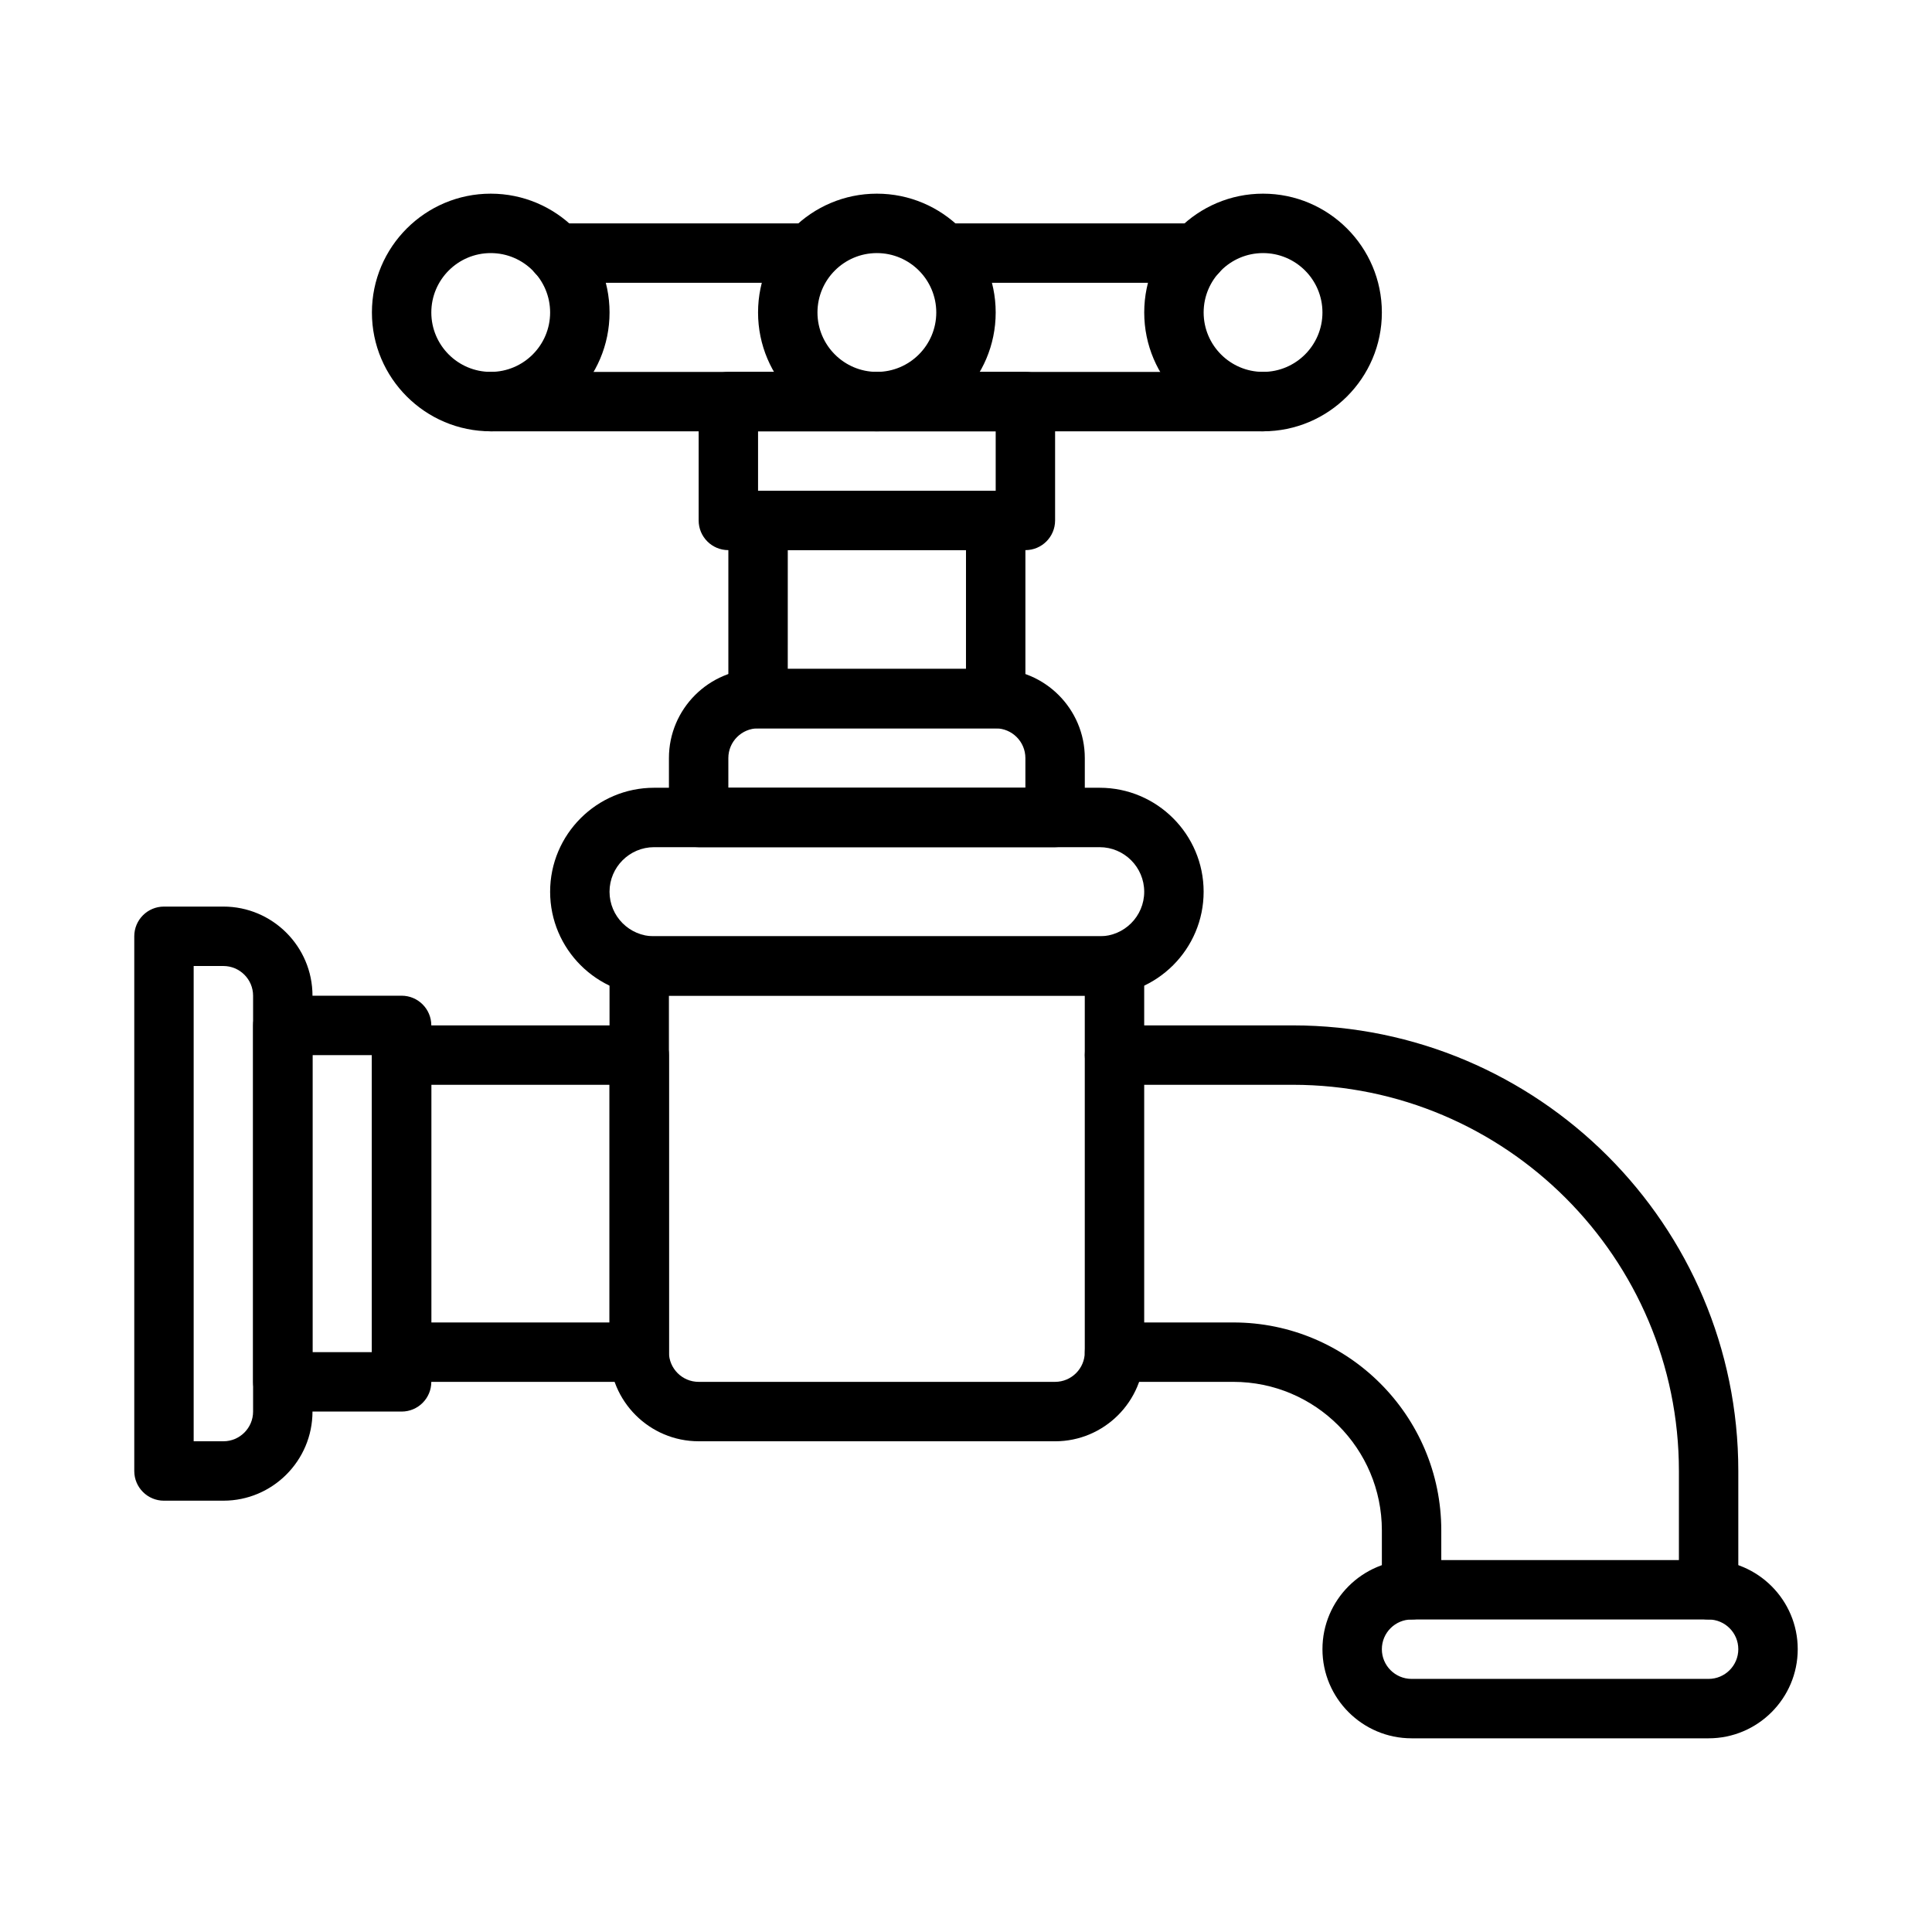
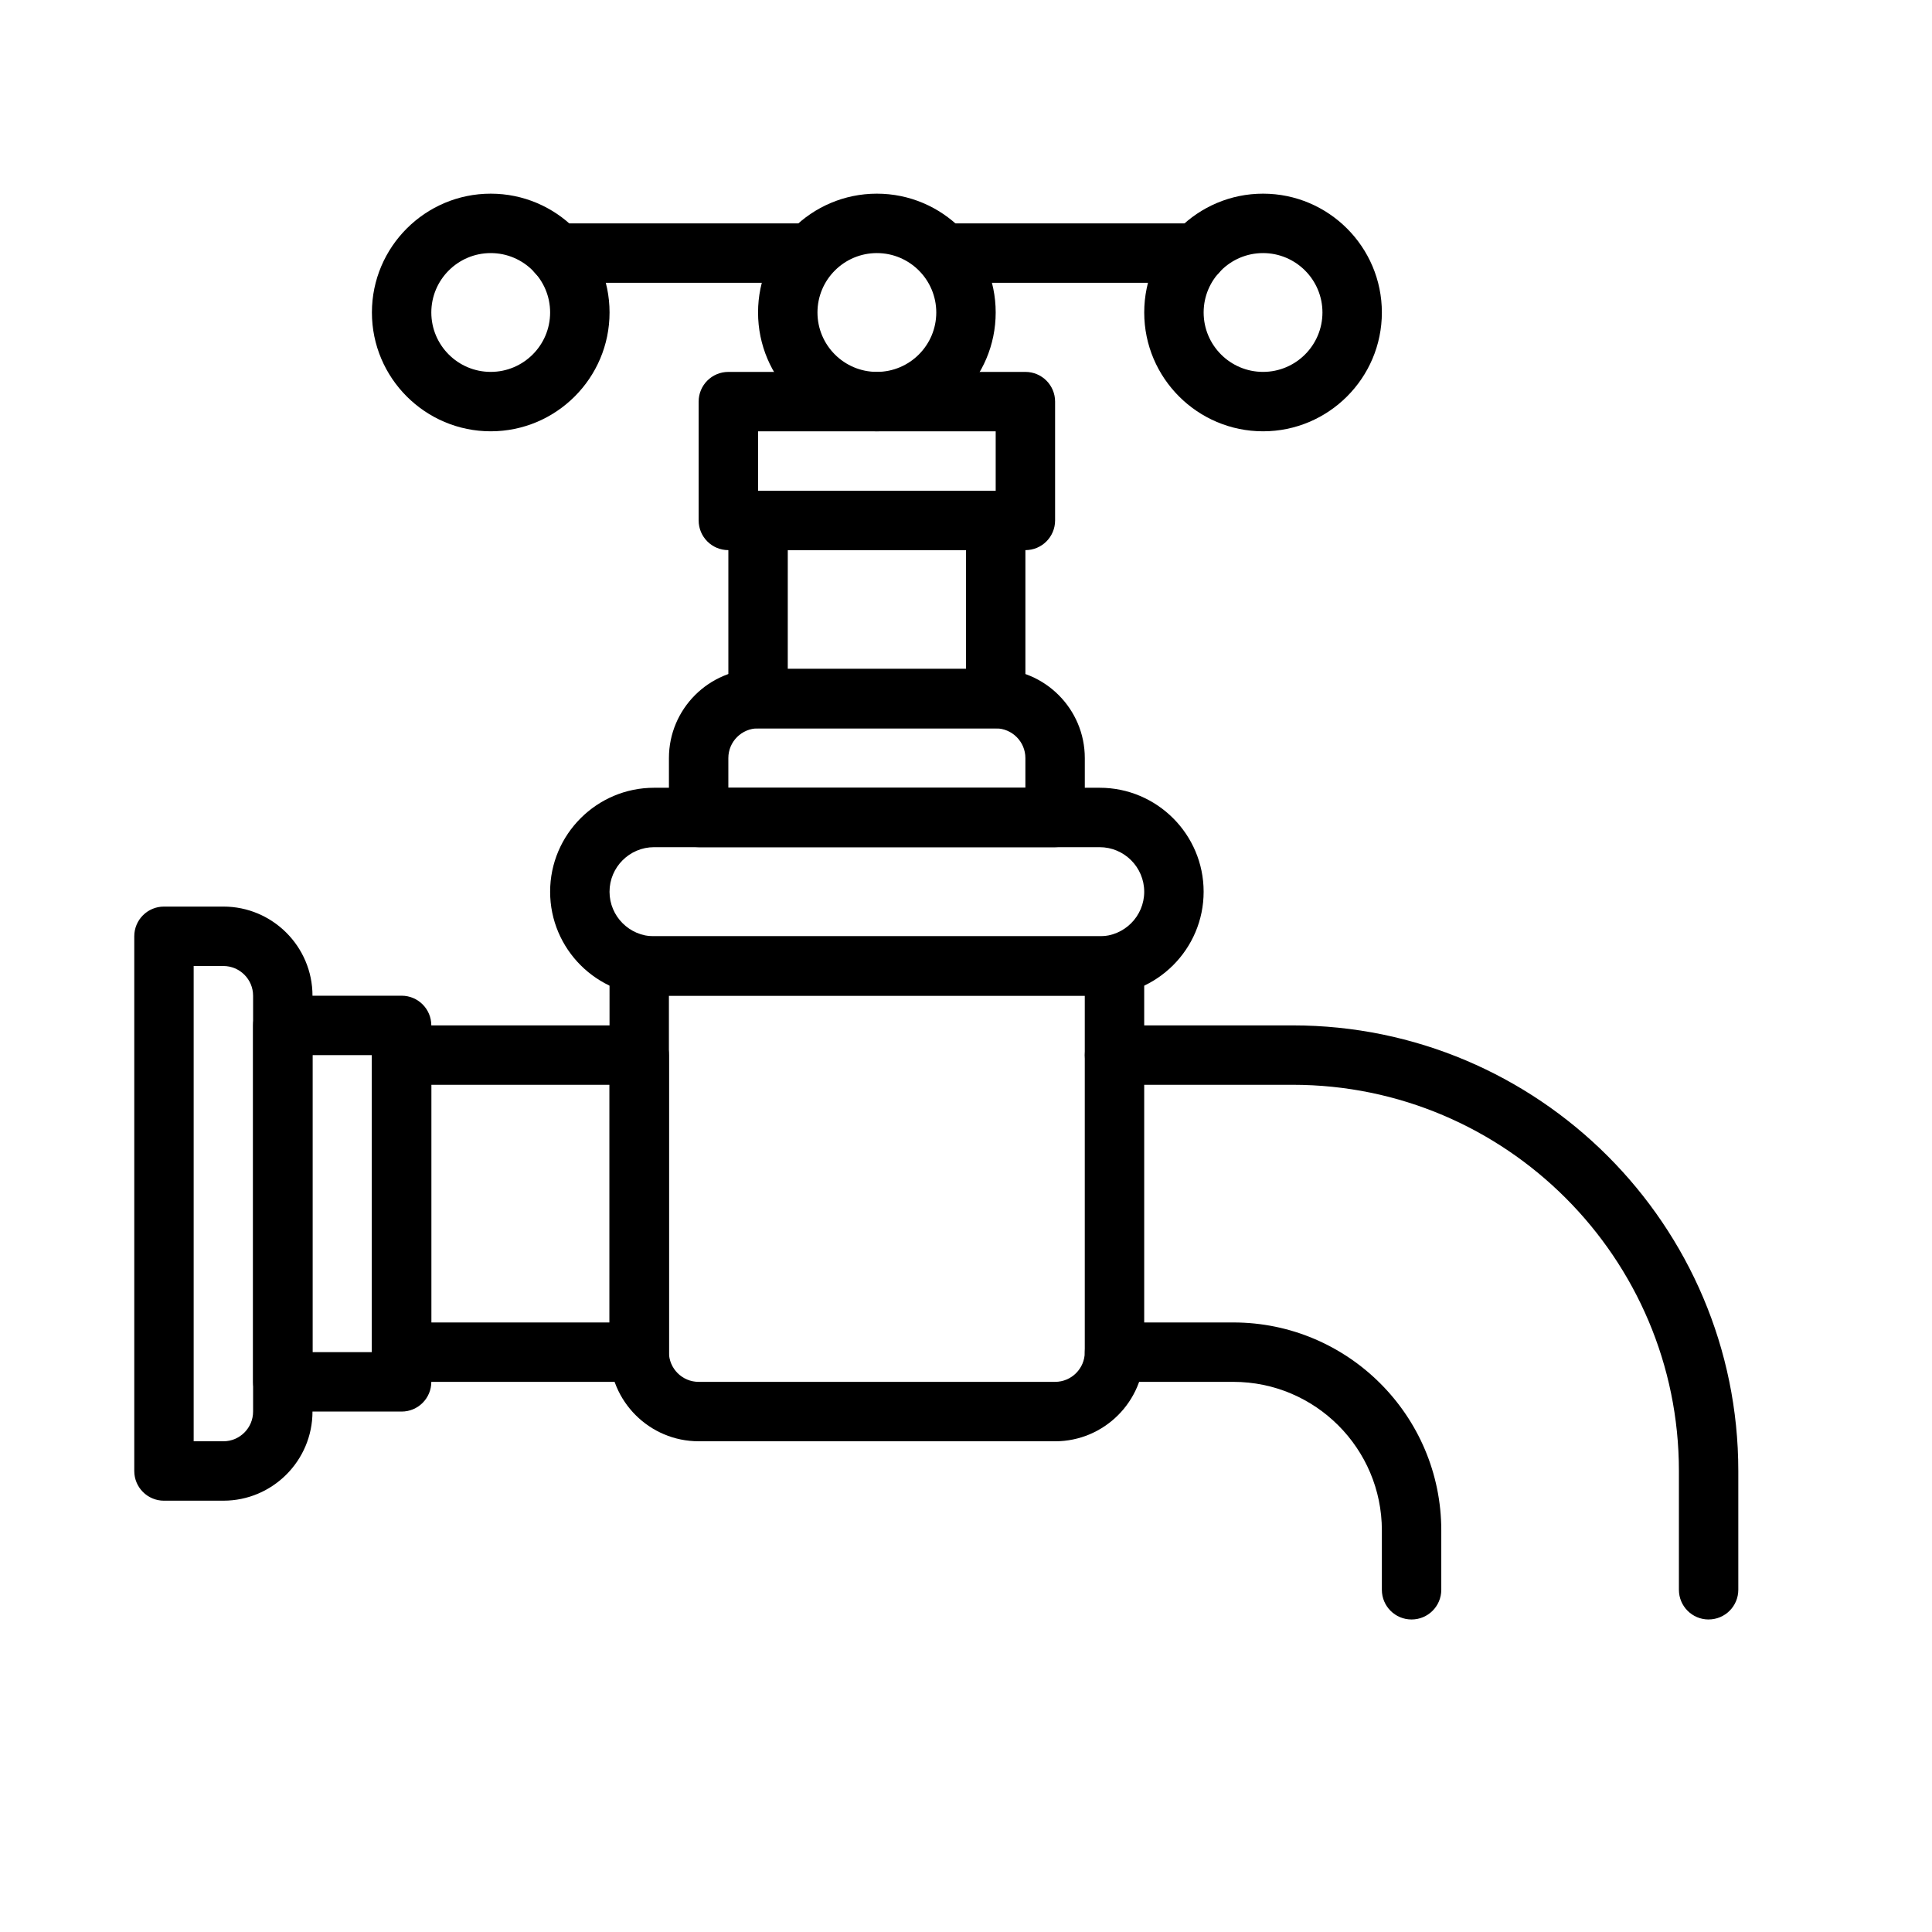
<svg xmlns="http://www.w3.org/2000/svg" fill="#000000" width="800px" height="800px" version="1.1" viewBox="144 144 512 512">
  <g>
-     <path d="m596.8 604.67h-78.719c-13.023 0-23.617-10.594-23.617-23.617 0-13.023 10.594-23.617 23.617-23.617h78.719c13.023 0 23.617 10.594 23.617 23.617-0.004 13.023-10.598 23.617-23.617 23.617zm-78.723-31.488c-4.336 0-7.871 3.527-7.871 7.871s3.535 7.871 7.871 7.871h78.719c4.336 0 7.871-3.527 7.871-7.871 0.004-4.344-3.531-7.871-7.867-7.871z" />
    <path d="m518.08 573.18c-4.352 0-7.871-3.519-7.871-7.871v-15.742c0-21.703-17.652-39.359-39.359-39.359h-31.488c-4.352 0-7.871-3.519-7.871-7.871 0-4.352 3.519-7.871 7.871-7.871h31.488c30.383 0 55.105 24.723 55.105 55.105v15.742c-0.004 4.348-3.523 7.867-7.875 7.867z" />
    <path d="m596.8 573.18c-4.352 0-7.871-3.519-7.871-7.871v-31.488c0-56.426-45.91-102.34-102.34-102.34h-47.23c-4.352 0-7.871-3.519-7.871-7.871 0-4.352 3.519-7.871 7.871-7.871h47.23c65.113 0 118.08 52.969 118.08 118.08v31.488c-0.004 4.348-3.523 7.867-7.875 7.867z" />
    <path d="m423.61 525.95h-94.465c-13.023 0-23.617-10.594-23.617-23.617l0.004-102.33c0-4.352 3.519-7.871 7.871-7.871h125.95c4.352 0 7.871 3.519 7.871 7.871v102.34c0 13.02-10.594 23.613-23.617 23.613zm-102.34-118.08v94.465c0 4.344 3.535 7.871 7.871 7.871h94.465c4.336 0 7.871-3.527 7.871-7.871v-94.465z" />
    <path d="m435.42 407.87h-118.08c-15.188 0-27.551-12.363-27.551-27.551 0-15.191 12.363-27.555 27.555-27.555h118.08c15.191 0 27.551 12.363 27.551 27.551 0 15.191-12.363 27.555-27.555 27.555zm-118.08-39.359c-6.504 0-11.809 5.297-11.809 11.809 0 6.512 5.305 11.809 11.809 11.809h118.08c6.504 0 11.809-5.297 11.809-11.809-0.004-6.512-5.309-11.809-11.812-11.809z" />
    <path d="m423.61 368.51h-94.465c-4.352 0-7.871-3.519-7.871-7.871v-15.742c0-13.023 10.594-23.617 23.617-23.617h62.977c13.023 0 23.617 10.594 23.617 23.617v15.742c0 4.348-3.523 7.871-7.875 7.871zm-86.59-15.746h78.719v-7.871c0-4.344-3.535-7.871-7.871-7.871h-62.977c-4.336 0-7.871 3.527-7.871 7.871z" />
    <path d="m407.87 337.02h-62.977c-4.352 0-7.871-3.519-7.871-7.871v-47.23c0-4.356 3.519-7.875 7.871-7.875h62.977c4.352 0 7.871 3.519 7.871 7.871v47.23c0 4.352-3.519 7.875-7.871 7.875zm-55.105-15.746h47.23l0.004-31.488h-47.23z" />
    <path d="m313.41 510.21h-62.977c-4.352 0-7.871-3.519-7.871-7.871v-78.719c0-4.356 3.519-7.875 7.871-7.875h62.977c4.352 0 7.871 3.519 7.871 7.871v78.719c0 4.356-3.519 7.875-7.871 7.875zm-55.105-15.746h47.23v-62.977l-47.23 0.004z" />
    <path d="m250.43 518.08h-31.488c-4.352 0-7.871-3.519-7.871-7.871v-94.465c0-4.352 3.519-7.871 7.871-7.871h31.488c4.352 0 7.871 3.519 7.871 7.871v94.465c0 4.352-3.519 7.871-7.871 7.871zm-23.617-15.742h15.742v-78.719l-15.742-0.004z" />
    <path d="m203.2 541.7h-15.742c-4.356 0-7.875-3.519-7.875-7.871v-141.7c0-4.356 3.519-7.875 7.871-7.875h15.742c13.023 0 23.617 10.594 23.617 23.617v110.21c0 13.023-10.594 23.617-23.613 23.617zm-7.875-15.746h7.871c4.34 0 7.875-3.527 7.875-7.871v-110.21c0-4.344-3.535-7.871-7.871-7.871h-7.875z" />
    <path d="m274.05 258.3c-17.359 0-31.488-14.121-31.488-31.488s14.129-31.488 31.488-31.488 31.488 14.121 31.488 31.488-14.133 31.488-31.488 31.488zm0-47.23c-8.688 0-15.746 7.062-15.746 15.742s7.055 15.742 15.742 15.742 15.742-7.062 15.742-15.742c0.004-8.68-7.051-15.742-15.738-15.742z" />
    <path d="m478.72 258.3c-17.359 0-31.488-14.121-31.488-31.488s14.129-31.488 31.488-31.488 31.488 14.121 31.488 31.488-14.129 31.488-31.488 31.488zm0-47.23c-8.688 0-15.742 7.062-15.742 15.742s7.055 15.742 15.742 15.742 15.742-7.062 15.742-15.742-7.055-15.742-15.742-15.742z" />
    <path d="m376.38 258.3c-17.359 0-31.488-14.121-31.488-31.488s14.129-31.488 31.488-31.488c17.359 0 31.488 14.121 31.488 31.488s-14.129 31.488-31.488 31.488zm0-47.23c-8.688 0-15.742 7.062-15.742 15.742s7.055 15.742 15.742 15.742 15.742-7.062 15.742-15.742-7.055-15.742-15.742-15.742z" />
-     <path d="m478.72 258.3h-204.67c-4.352 0-7.871-3.519-7.871-7.871 0-4.352 3.519-7.871 7.871-7.871h204.67c4.352 0 7.871 3.519 7.871 7.871 0 4.352-3.519 7.871-7.871 7.871z" />
    <path d="m461.16 218.94h-65.098c-4.352 0-7.871-3.519-7.871-7.871 0-4.352 3.519-7.871 7.871-7.871h65.098c4.352 0 7.871 3.519 7.871 7.871 0 4.352-3.519 7.871-7.871 7.871z" />
    <path d="m355.73 218.94h-64.113c-4.352 0-7.871-3.519-7.871-7.871 0-4.352 3.519-7.871 7.871-7.871h64.113c4.352 0 7.871 3.519 7.871 7.871 0 4.352-3.519 7.871-7.871 7.871z" />
    <path d="m415.74 289.79h-78.719c-4.352 0-7.871-3.519-7.871-7.871v-31.488c-0.004-4.352 3.519-7.871 7.871-7.871h78.719c4.352 0 7.871 3.519 7.871 7.871v31.488c0 4.352-3.519 7.871-7.871 7.871zm-70.848-15.742h62.977v-15.746h-62.977z" />
  </g>
</svg>